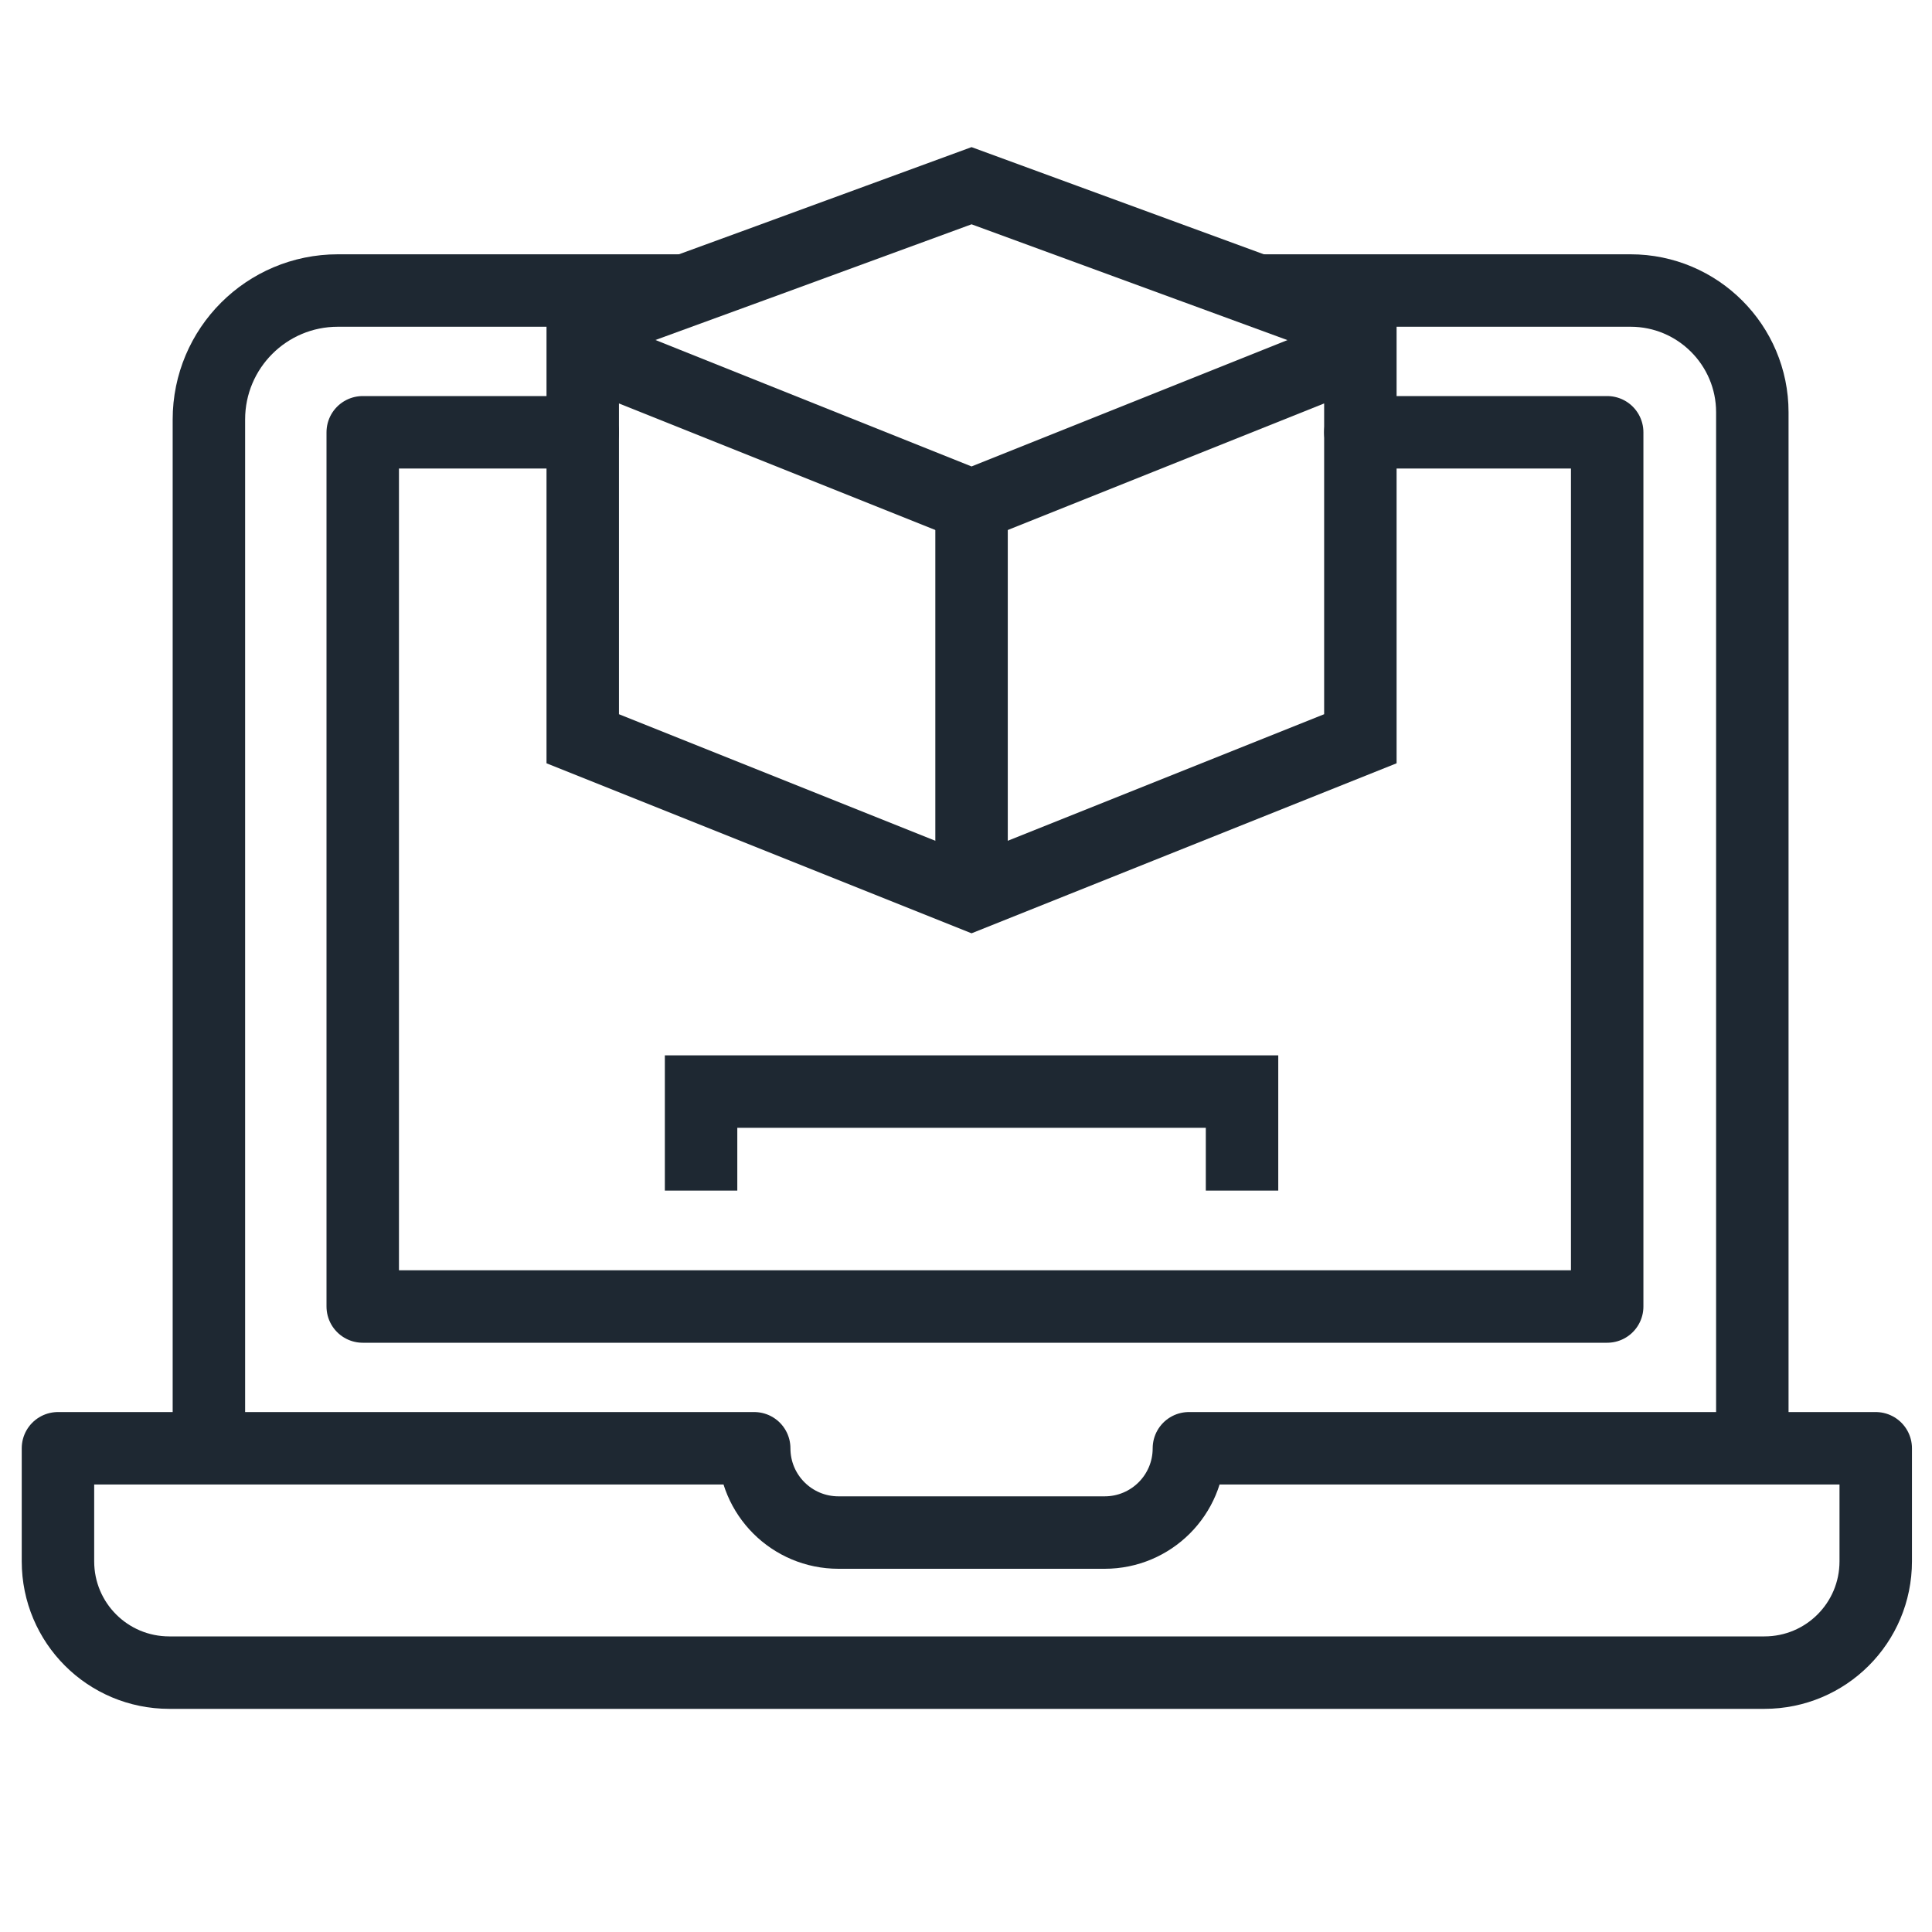
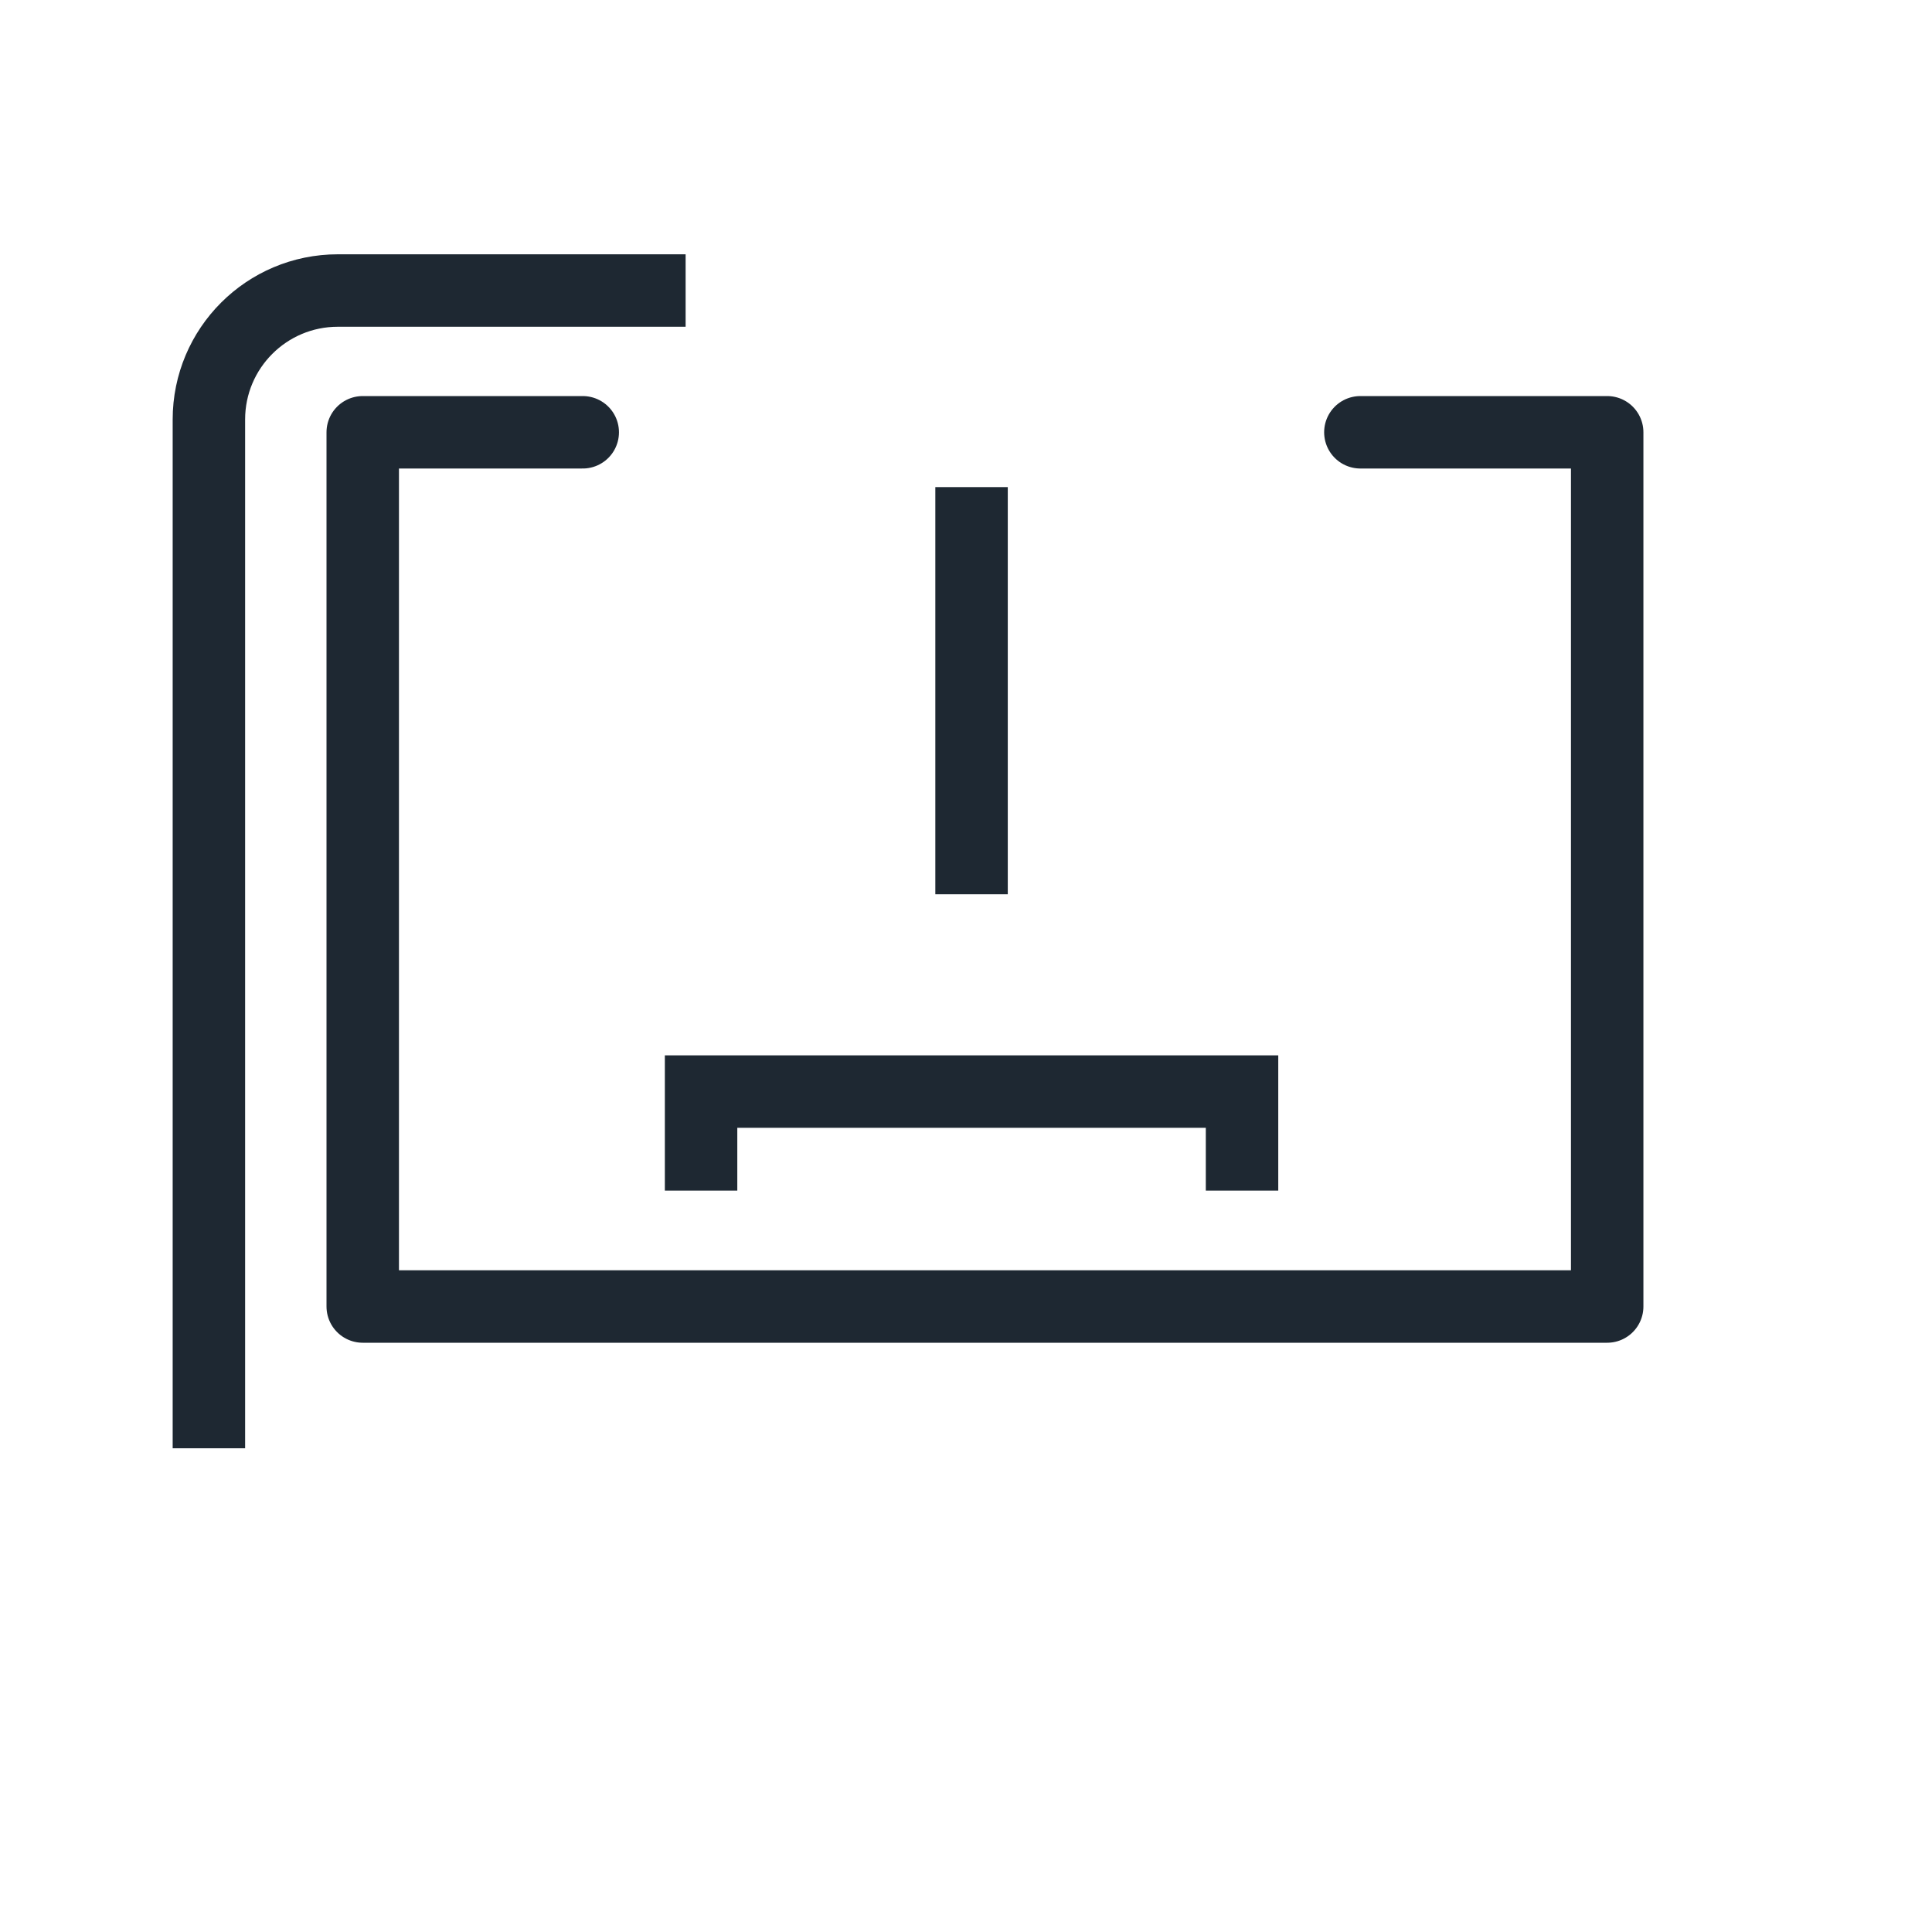
<svg xmlns="http://www.w3.org/2000/svg" id="Layer_1" version="1.1" viewBox="0 0 800 800">
  <defs>
    <style>
      .st0 {
        stroke-miterlimit: 10;
      }

      .st0, .st1 {
        fill: none;
        stroke: #1e2832;
        stroke-width: 30px;
      }

      .st1 {
        stroke-linecap: round;
        stroke-linejoin: round;
      }
    </style>
  </defs>
-   <path class="st1" d="M492.3,599.7h0c0,19.3-15.6,34.9-34.9,34.9h-110.2c-19.3,0-34.9-15.6-34.9-34.9H24v46.8c0,25.5,20.6,46.1,46.1,46.1h660.5c25.5,0,46.1-20.6,46.1-46.1v-46.8h-284.4,0Z" />
  <path class="st0" d="M283.9,120.3h-144c-29.5,0-53.4,23.9-53.4,53.4v426" />
-   <path class="st0" d="M725.6,599.7V170.7c0-27.8-22.6-50.4-50.4-50.4h-154.6" />
  <polyline class="st1" points="563.3 179 665.5 179 665.5 541 150.2 541 150.2 179 241.3 179" />
  <g>
-     <polygon class="st0" points="402.3 209.3 563.3 144.9 563.3 305.9 402.3 370.3 241.3 305.9 241.3 144.9 402.3 209.3" />
-     <path class="st0" d="M571.4,138.9l-169.1-62s-166.7,61.2-169.9,62" />
    <line class="st0" x1="402.3" y1="201.7" x2="402.3" y2="370.3" />
  </g>
  <polyline class="st0" points="290.3 493 290.3 452 514.3 452 514.3 493" />
</svg>